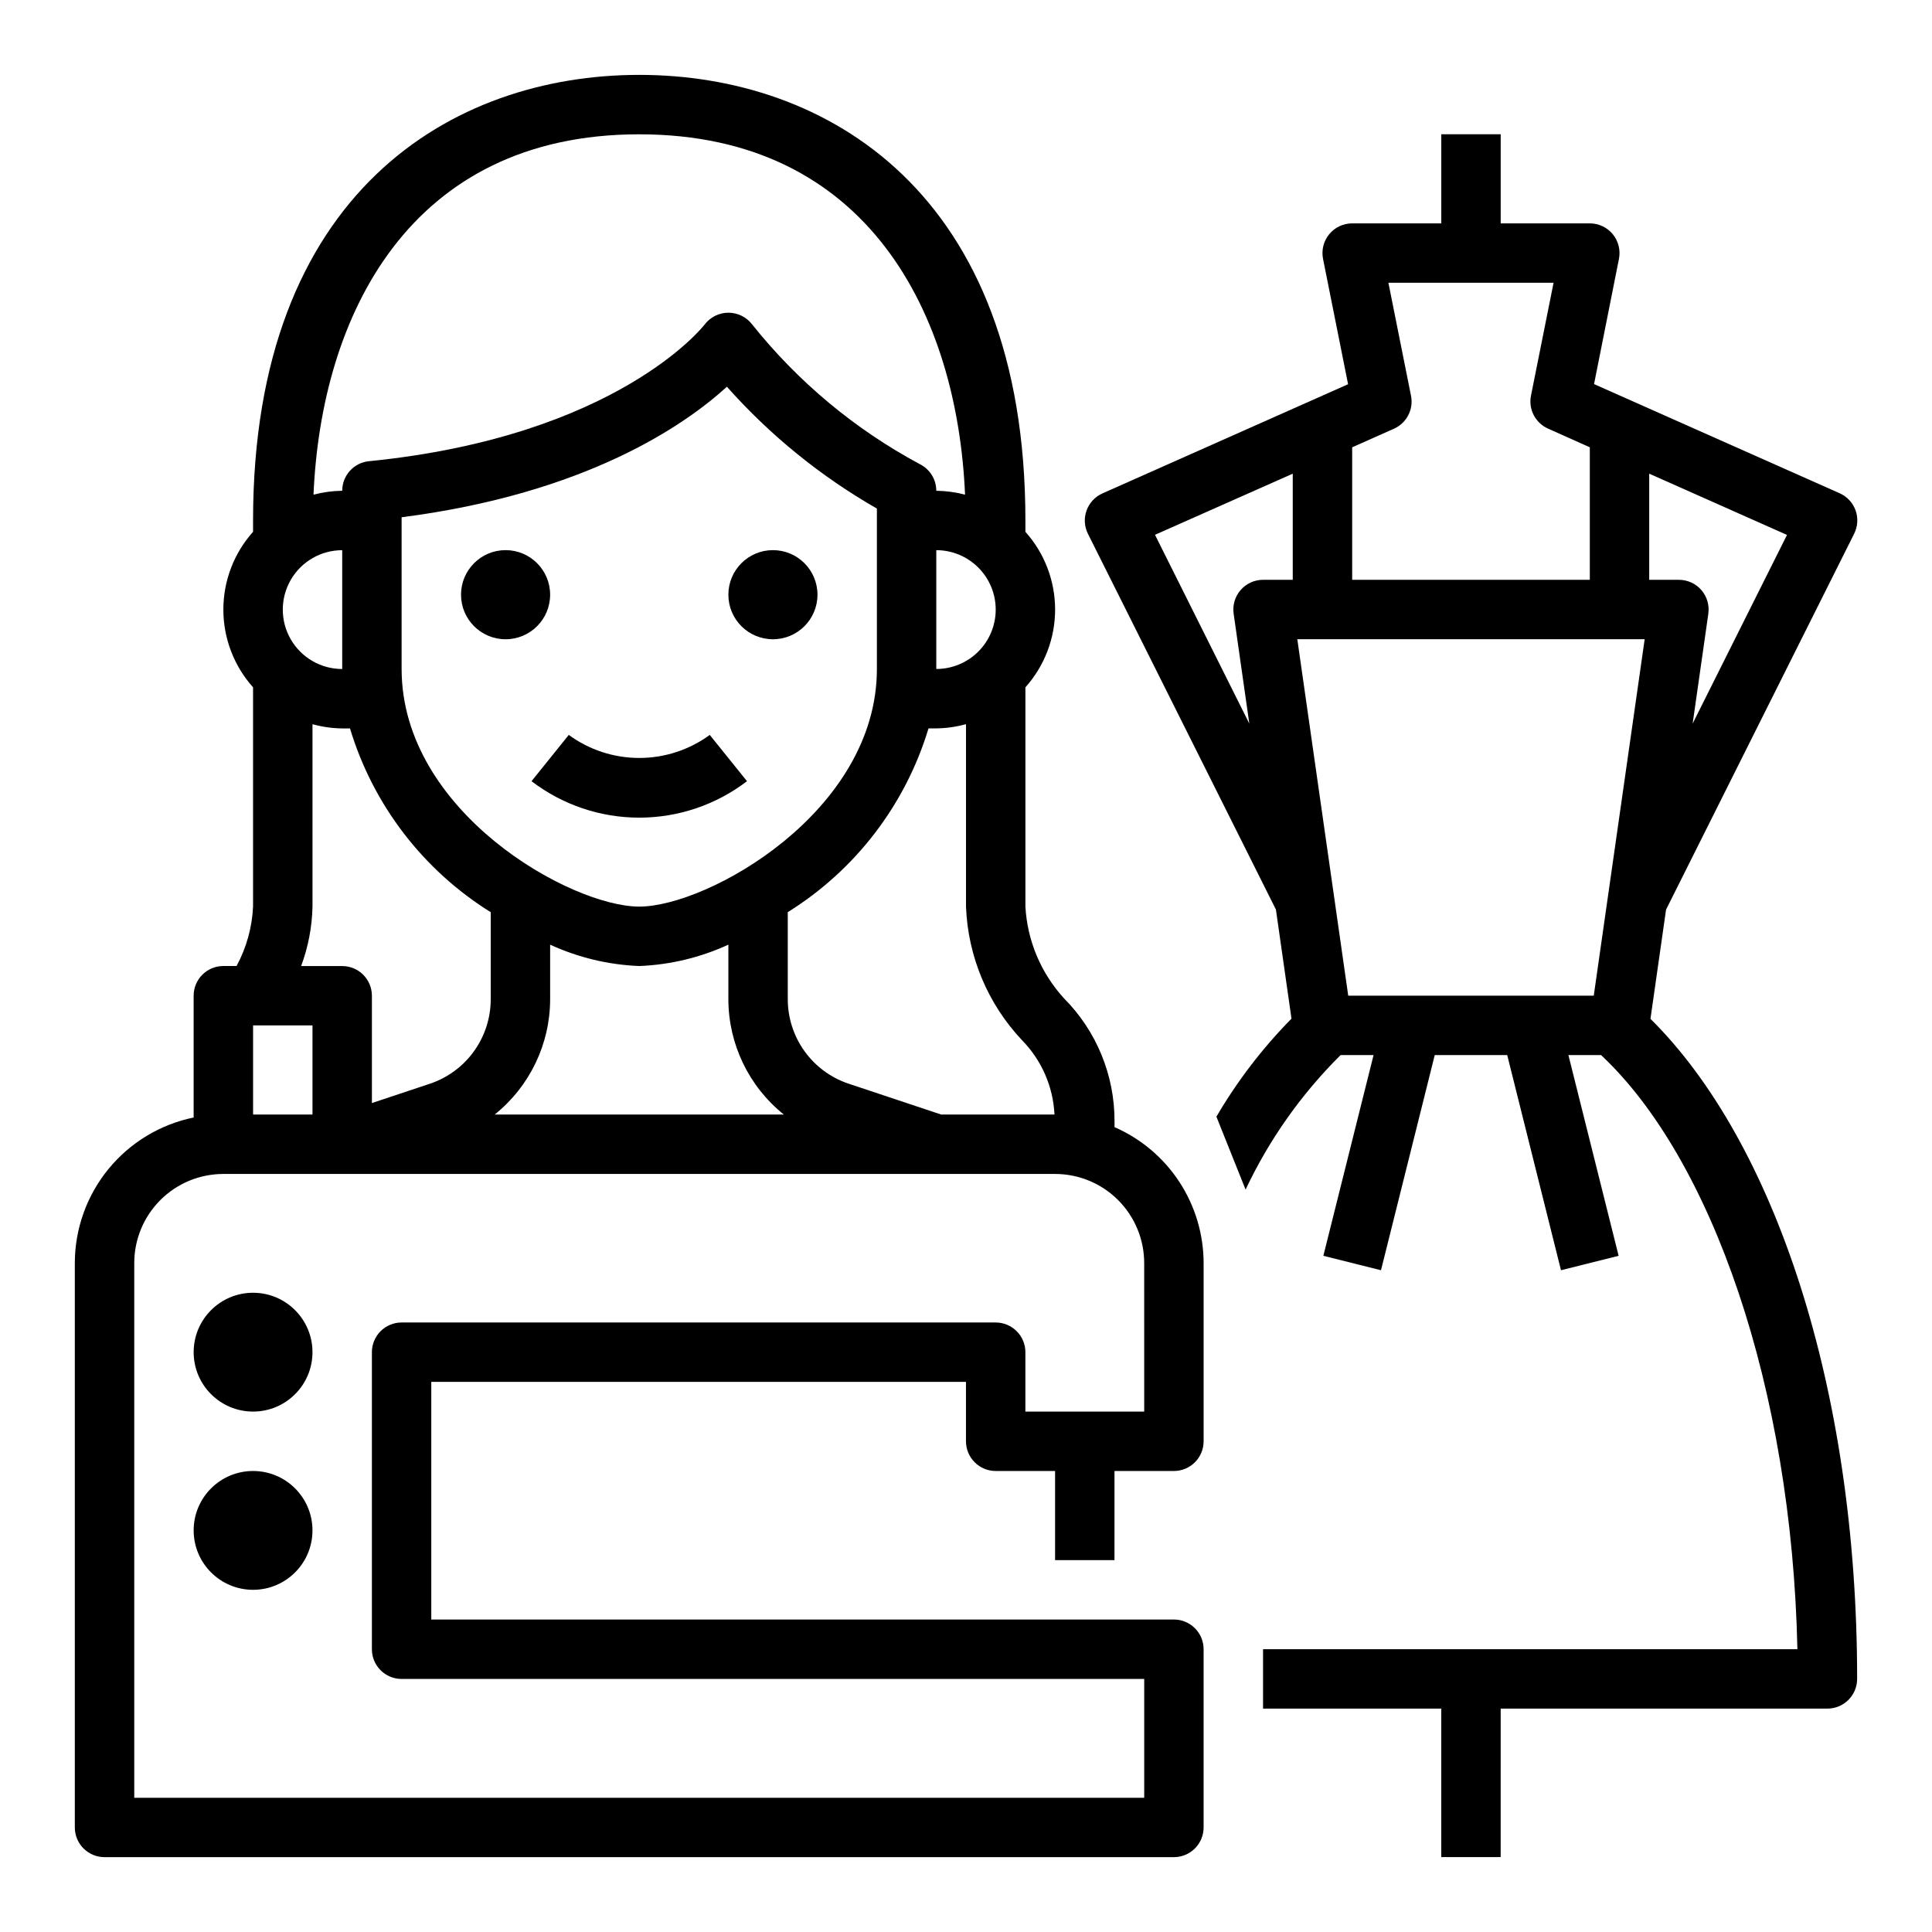
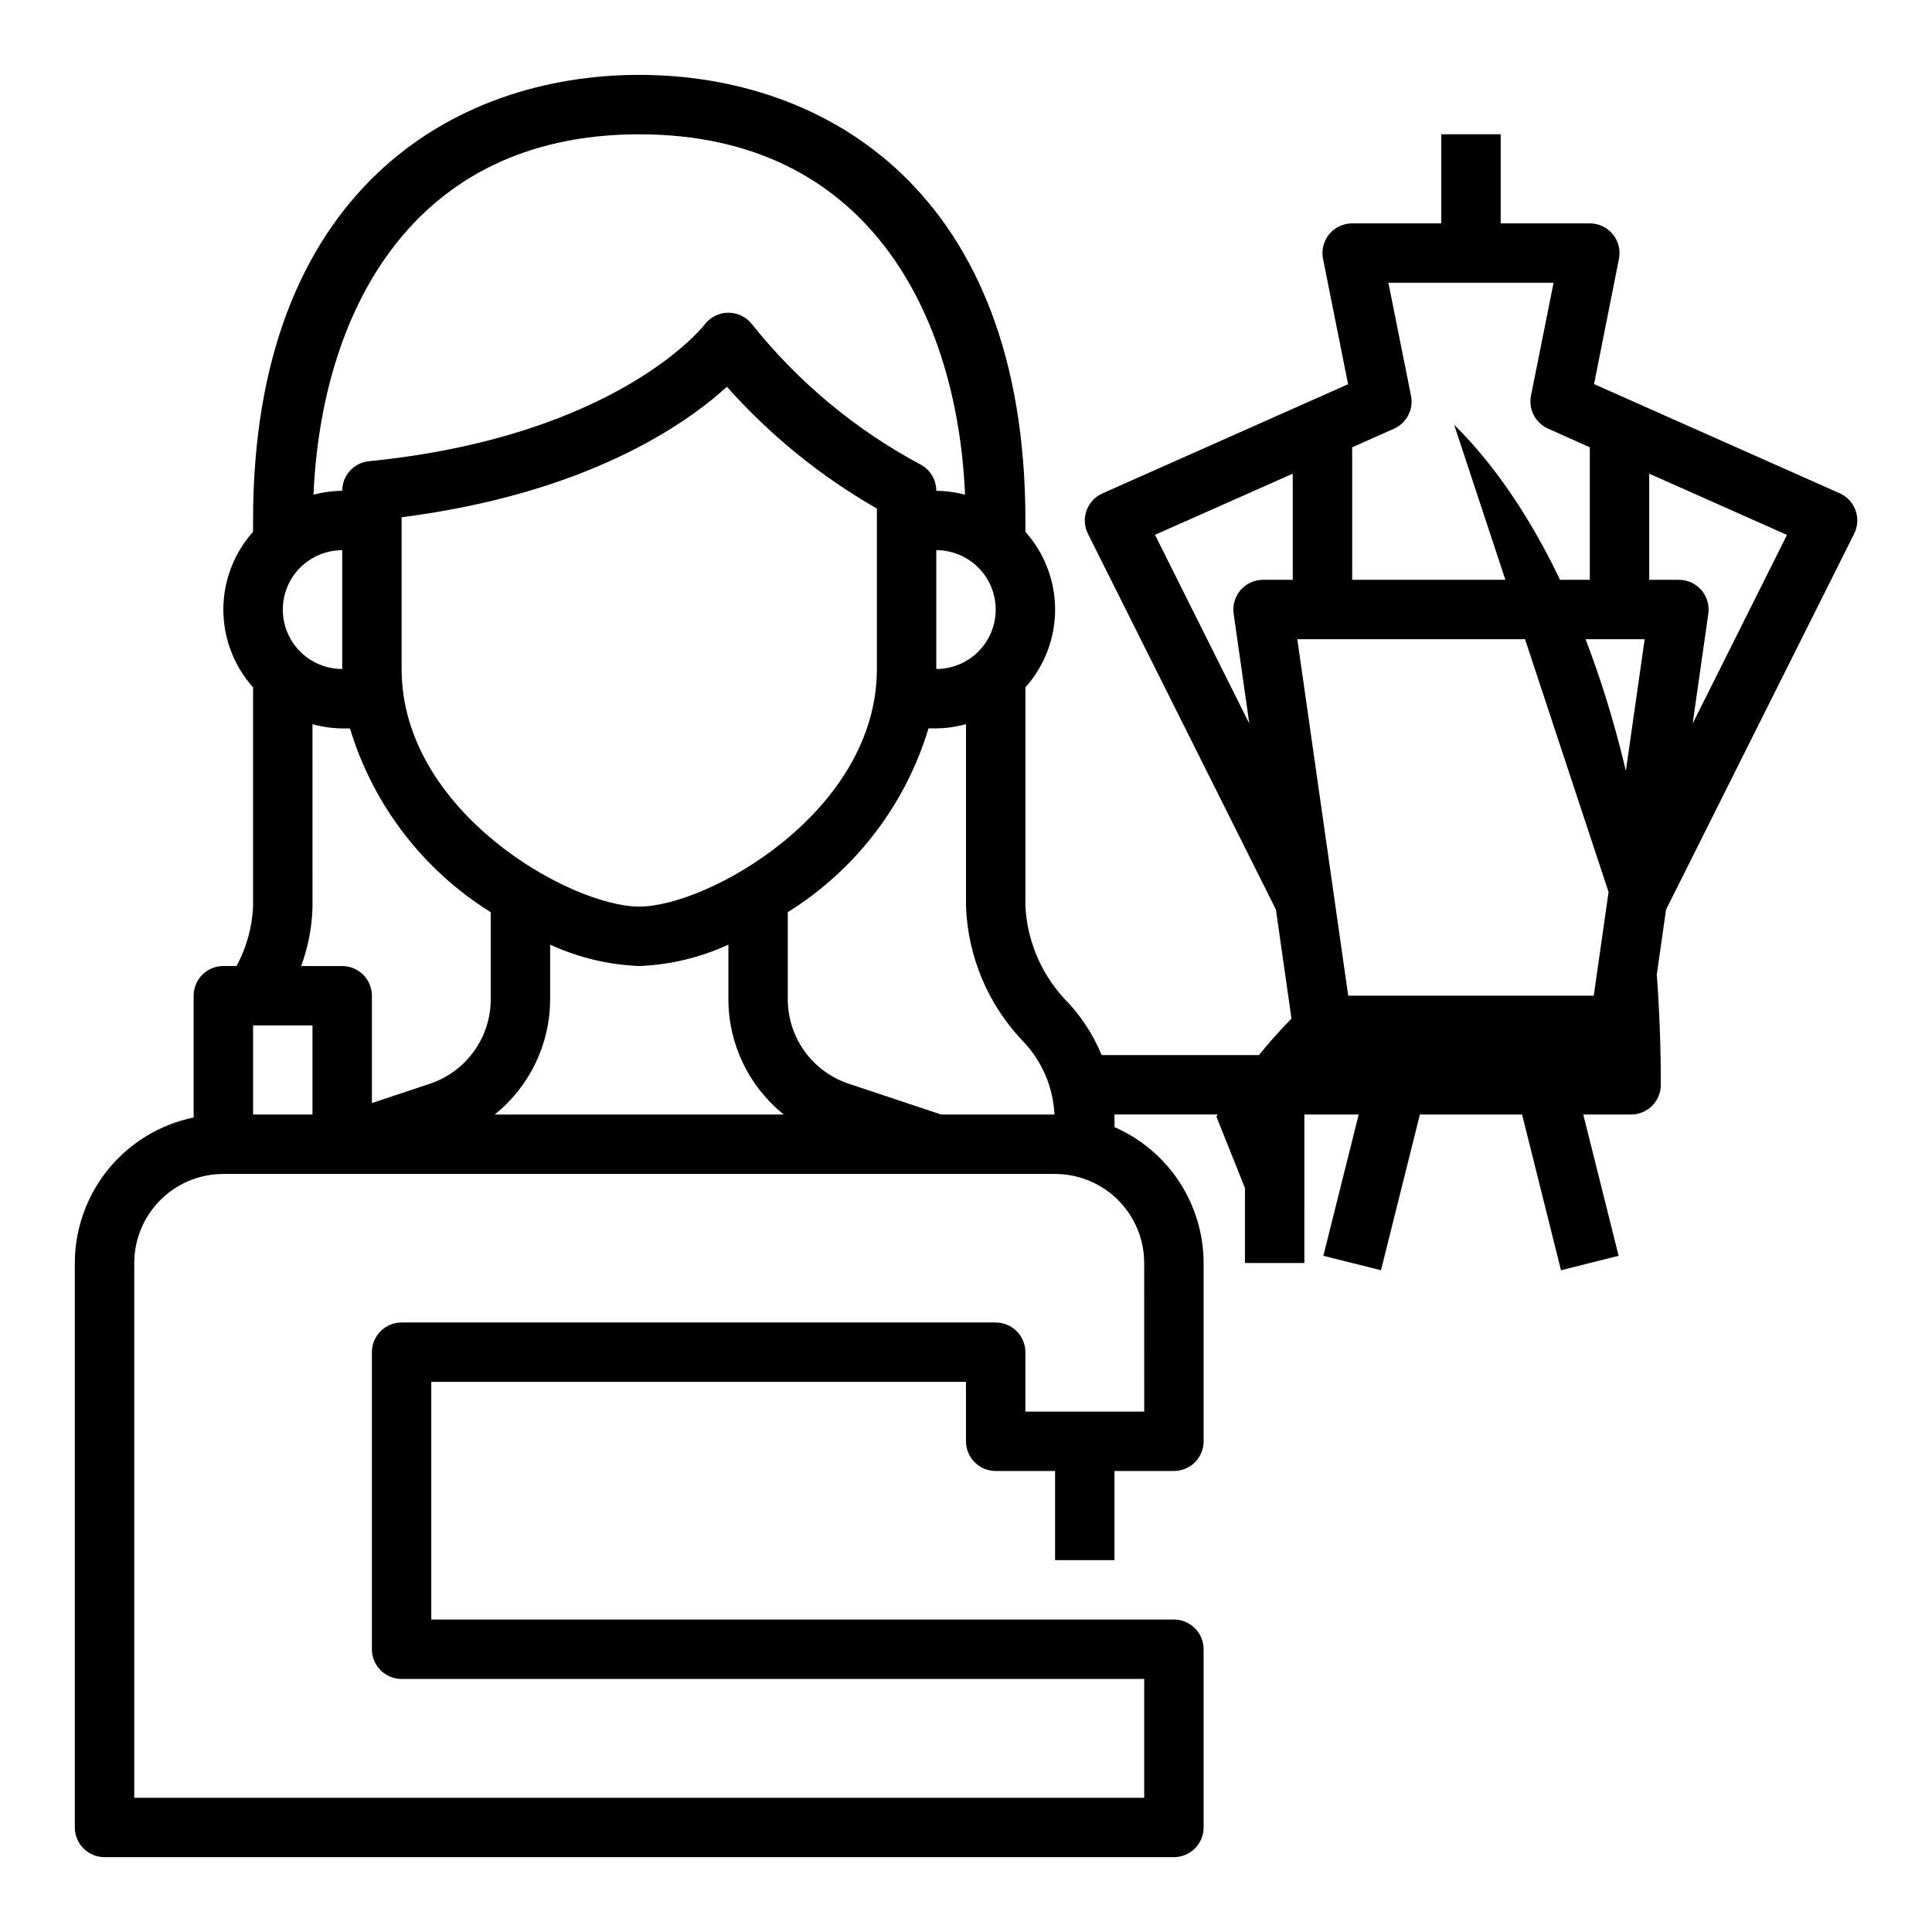
<svg xmlns="http://www.w3.org/2000/svg" fill="#000000" width="800px" height="800px" version="1.1" viewBox="144 144 512 512">
  <g>
-     <path d="m294.73 338.76-9.871 12.266c8.199 6.266 18.23 9.66 28.551 9.66s20.352-3.394 28.551-9.66l-9.871-12.266c-5.418 3.969-11.961 6.106-18.68 6.106s-13.262-2.137-18.68-6.106z" />
-     <path d="m289.79 301.6c0 6.523-5.285 11.809-11.809 11.809-6.519 0-11.805-5.285-11.805-11.809 0-6.519 5.285-11.809 11.805-11.809 6.523 0 11.809 5.289 11.809 11.809" />
-     <path d="m360.64 301.6c0 6.523-5.285 11.809-11.805 11.809-6.523 0-11.809-5.285-11.809-11.809 0-6.519 5.285-11.809 11.809-11.809 6.519 0 11.805 5.289 11.805 11.809" />
    <path d="m439.36 442.7v-1.574c0.027-12.195-4.785-23.902-13.383-32.551-6.117-6.68-9.73-15.273-10.234-24.316v-58.109c5.07-5.668 7.871-13.008 7.871-20.609 0-7.606-2.801-14.941-7.871-20.609v-3.008c0-87.062-52.867-118.08-102.34-118.08s-102.34 31.02-102.34 118.08v3.008c-5.07 5.668-7.871 13.004-7.871 20.609 0 7.602 2.801 14.941 7.871 20.609v58.109c-0.254 5.512-1.75 10.891-4.371 15.746h-3.5c-4.348 0-7.875 3.523-7.875 7.871v32.273c-8.883 1.828-16.867 6.664-22.602 13.688-5.734 7.027-8.875 15.816-8.887 24.887v149.57c0 2.086 0.832 4.09 2.309 5.566 1.477 1.473 3.477 2.305 5.566 2.305h283.39c2.09 0 4.09-0.832 5.566-2.305 1.477-1.477 2.309-3.481 2.309-5.566v-47.234c0-2.086-0.832-4.09-2.309-5.566-1.477-1.477-3.477-2.305-5.566-2.305h-196.8v-62.977h141.7v15.742c0 2.09 0.828 4.09 2.305 5.566 1.477 1.477 3.477 2.309 5.566 2.309h15.742v23.617h15.742l0.004-23.617h15.742c2.09 0 4.09-0.832 5.566-2.309 1.477-1.477 2.309-3.477 2.309-5.566v-47.23c-0.012-7.648-2.25-15.129-6.445-21.527-4.195-6.398-10.16-11.434-17.172-14.496zm-15.91-3.336h-30.039l-24.488-8.164h-0.004c-4.703-1.566-8.793-4.574-11.691-8.594-2.898-4.019-4.461-8.852-4.461-13.809v-23.066c17.938-11.164 31.195-28.477 37.297-48.703h2.062c2.664-0.035 5.309-0.41 7.875-1.117v48.348c0.5 13.199 5.766 25.766 14.82 35.379 5.203 5.293 8.273 12.312 8.629 19.727zm-212.38-23.617h15.742v23.617h-15.742zm102.34-31.488c-18.168 0-62.977-25.098-62.977-62.977v-40.203c48.941-6.297 75.027-24.402 86.207-34.59 11.41 12.844 24.836 23.75 39.746 32.285v42.508c0 37.883-44.809 62.977-62.977 62.977zm-23.617 24.535v-14.449c7.426 3.414 15.449 5.34 23.617 5.66 8.168-0.32 16.191-2.246 23.617-5.66v14.453c0.012 11.887 5.418 23.129 14.695 30.566h-76.625c9.277-7.438 14.684-18.68 14.695-30.566zm118.08-103.25c0 4.176-1.66 8.18-4.613 11.133-2.953 2.953-6.957 4.609-11.133 4.609v-31.488c4.176 0 8.18 1.66 11.133 4.613 2.953 2.953 4.613 6.957 4.613 11.133zm-94.465-125.95c60.914 0 84.309 48.113 86.34 95.504-2.488-0.66-5.047-1.008-7.621-1.039 0.004-2.984-1.684-5.711-4.352-7.047-17.176-9.207-32.297-21.809-44.453-37.039-1.504-1.961-3.836-3.109-6.309-3.102-2.473 0.008-4.797 1.172-6.285 3.144-0.219 0.293-23.074 29.629-88.953 36.211h-0.004c-4.019 0.402-7.082 3.789-7.082 7.832-2.57 0.031-5.121 0.379-7.606 1.031 2.031-47.383 25.41-95.496 86.324-95.496zm-78.719 141.7c-5.625 0-10.824-3-13.637-7.871s-2.812-10.871 0-15.742c2.812-4.875 8.012-7.875 13.637-7.875zm-7.871 62.977-0.004-48.348c2.566 0.707 5.211 1.082 7.875 1.117h2.062c6.102 20.227 19.359 37.539 37.297 48.703v23.066c0 4.957-1.562 9.789-4.461 13.809-2.898 4.019-6.988 7.027-11.691 8.594l-15.336 5.109v-28.434c0-2.09-0.828-4.09-2.305-5.566-1.477-1.477-3.481-2.305-5.566-2.305h-10.887c1.879-5.043 2.898-10.367 3.012-15.746zm220.41 133.82h-31.488v-15.742c0-2.09-0.828-4.09-2.305-5.566-1.477-1.477-3.481-2.309-5.566-2.309h-157.44c-4.348 0-7.871 3.527-7.871 7.875v78.719c0 2.09 0.828 4.09 2.305 5.566 1.477 1.477 3.481 2.305 5.566 2.305h196.8v31.488h-267.65v-141.7c0-6.262 2.488-12.27 6.918-16.699 4.426-4.43 10.434-6.918 16.699-6.918h220.41c6.266 0 12.273 2.488 16.699 6.918 4.43 4.43 6.918 10.438 6.918 16.699z" />
-     <path d="m226.81 502.34c0 8.695-7.047 15.742-15.742 15.742-8.695 0-15.746-7.047-15.746-15.742 0-8.695 7.051-15.746 15.746-15.746 8.695 0 15.742 7.051 15.742 15.746" />
-     <path d="m226.81 549.57c0 8.695-7.047 15.746-15.742 15.746-8.695 0-15.746-7.051-15.746-15.746 0-8.695 7.051-15.742 15.746-15.742 8.695 0 15.742 7.047 15.742 15.742" />
-     <path d="m581.39 414 4.133-28.945 49.852-99.621c0.961-1.926 1.094-4.156 0.367-6.18-0.727-2.023-2.25-3.664-4.215-4.535l-65.086-28.93 6.59-33.148c0.473-2.316-0.121-4.723-1.617-6.555-1.496-1.832-3.734-2.891-6.098-2.891h-23.617v-23.617h-15.746v23.617h-23.613c-2.367 0-4.606 1.059-6.102 2.891-1.492 1.832-2.086 4.238-1.613 6.555l6.629 33.18-65.086 28.93c-1.969 0.871-3.488 2.512-4.219 4.535-0.727 2.023-0.594 4.254 0.367 6.18l49.816 99.574 4.125 28.914c-7.684 7.801-14.367 16.527-19.895 25.977l7.731 19.324c6.246-13.258 14.766-25.324 25.176-35.645h8.738l-13.305 53.191 15.273 3.824 14.246-57.016h19.207l14.25 57.016 15.273-3.824-13.305-53.191h8.66c29.281 27.449 50.535 88.027 52.023 157.44h-141.61v15.742h47.23v39.359h15.742l0.004-39.355h86.594c2.086 0 4.09-0.832 5.566-2.309 1.473-1.477 2.305-3.477 2.305-5.566 0-77.145-21.965-142.48-54.773-174.92zm-93.59-100.6h92.055l-13.492 94.465h-65.07zm104.77 22.355 4.156-29.125h-0.004c0.32-2.258-0.355-4.543-1.848-6.266-1.496-1.719-3.664-2.707-5.945-2.707h-7.871v-28.129l36.512 16.23zm-74.645-86.906-5.984-29.914h43.77l-5.984 29.914c-0.723 3.609 1.156 7.242 4.519 8.738l11.07 4.953v35.117h-62.977v-35.117l11.066-4.922c3.379-1.5 5.258-5.148 4.519-8.77zm-67.84 36.879 36.508-16.199v28.129h-7.871c-2.281-0.004-4.453 0.988-5.949 2.715-1.496 1.723-2.168 4.012-1.844 6.273l4.156 29.125z" />
+     <path d="m581.39 414 4.133-28.945 49.852-99.621c0.961-1.926 1.094-4.156 0.367-6.18-0.727-2.023-2.25-3.664-4.215-4.535l-65.086-28.93 6.59-33.148c0.473-2.316-0.121-4.723-1.617-6.555-1.496-1.832-3.734-2.891-6.098-2.891h-23.617v-23.617h-15.746v23.617h-23.613c-2.367 0-4.606 1.059-6.102 2.891-1.492 1.832-2.086 4.238-1.613 6.555l6.629 33.18-65.086 28.93c-1.969 0.871-3.488 2.512-4.219 4.535-0.727 2.023-0.594 4.254 0.367 6.18l49.816 99.574 4.125 28.914c-7.684 7.801-14.367 16.527-19.895 25.977l7.731 19.324c6.246-13.258 14.766-25.324 25.176-35.645h8.738l-13.305 53.191 15.273 3.824 14.246-57.016h19.207l14.25 57.016 15.273-3.824-13.305-53.191h8.66h-141.61v15.742h47.23v39.359h15.742l0.004-39.355h86.594c2.086 0 4.09-0.832 5.566-2.309 1.473-1.477 2.305-3.477 2.305-5.566 0-77.145-21.965-142.48-54.773-174.92zm-93.59-100.6h92.055l-13.492 94.465h-65.07zm104.77 22.355 4.156-29.125h-0.004c0.32-2.258-0.355-4.543-1.848-6.266-1.496-1.719-3.664-2.707-5.945-2.707h-7.871v-28.129l36.512 16.23zm-74.645-86.906-5.984-29.914h43.77l-5.984 29.914c-0.723 3.609 1.156 7.242 4.519 8.738l11.07 4.953v35.117h-62.977v-35.117l11.066-4.922c3.379-1.5 5.258-5.148 4.519-8.77zm-67.84 36.879 36.508-16.199v28.129h-7.871c-2.281-0.004-4.453 0.988-5.949 2.715-1.496 1.723-2.168 4.012-1.844 6.273l4.156 29.125z" />
  </g>
</svg>